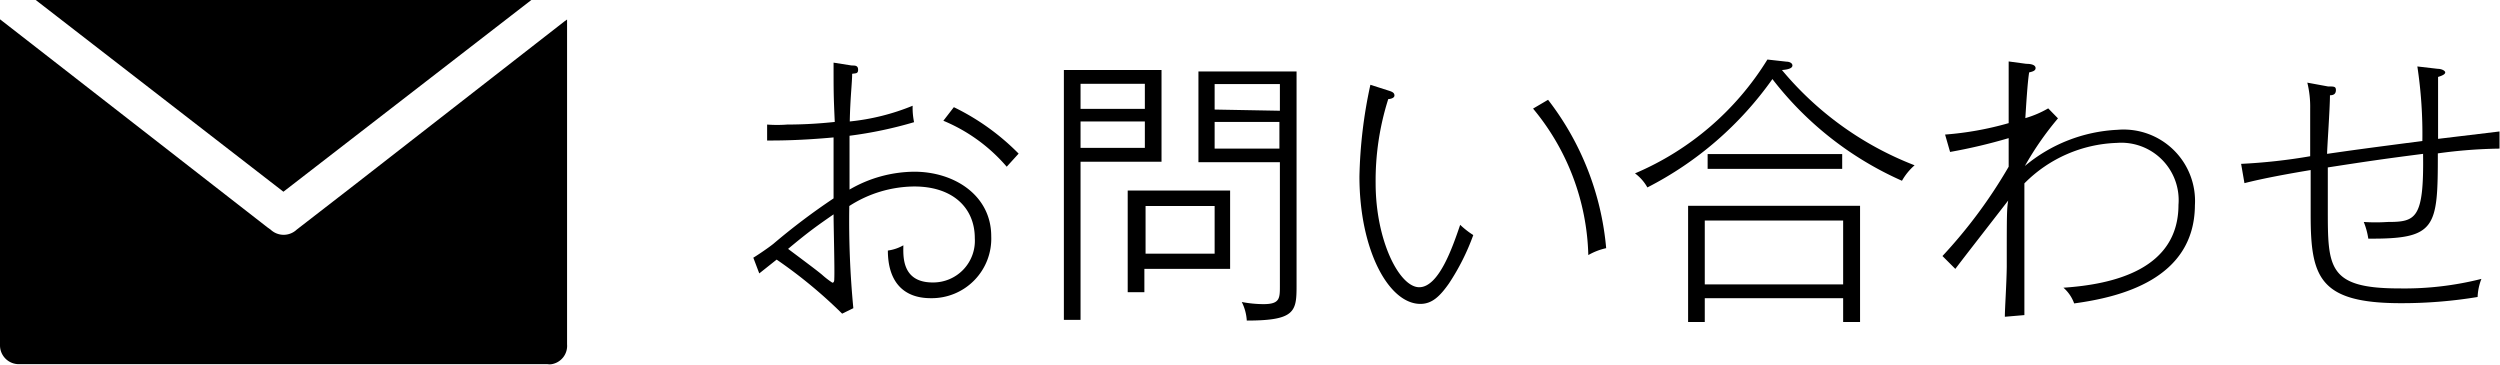
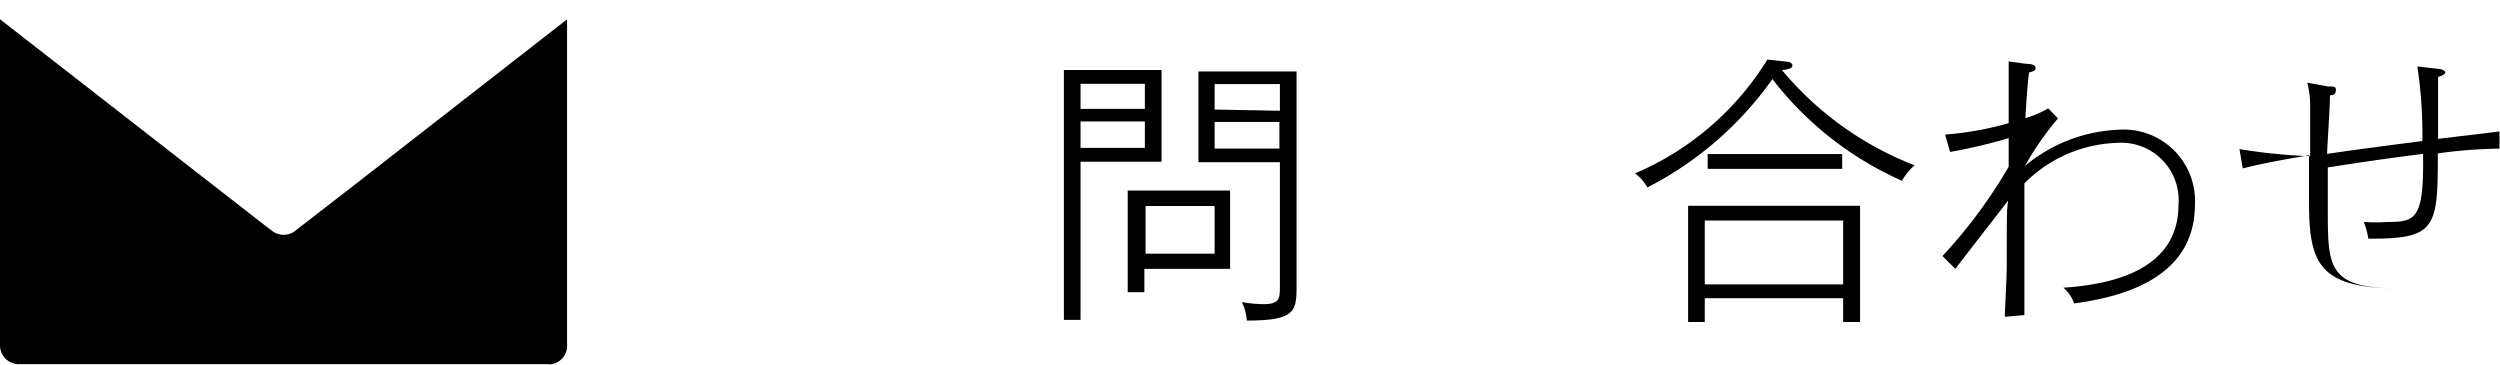
<svg xmlns="http://www.w3.org/2000/svg" viewBox="0 0 104.97 15.31">
  <title>アセット 2</title>
  <g id="レイヤー_2" data-name="レイヤー 2">
    <g id="レイヤー_2-2" data-name="レイヤー 2">
-       <path d="M39.08,12.52c-1.2,0-1.8-.75-1.8-2a1.8,1.8,0,0,0,.65-.22c0,.4-.1,1.56,1.23,1.56A1.75,1.75,0,0,0,40.93,10c0-1.27-.92-2.17-2.54-2.17a5.1,5.1,0,0,0-2.73.82,38.51,38.51,0,0,0,.17,4.29l-.47.23a20,20,0,0,0-2.75-2.27l-.73.58-.25-.66c.09-.05.59-.38.84-.58A27.38,27.38,0,0,1,35,8.33C35,7,35,6.85,35,5.77c-1.41.13-2.33.13-2.79.13l0-.67a5.58,5.58,0,0,0,.84,0,19,19,0,0,0,2-.11C35,4,35,3.88,35,2.63l.76.12c.15,0,.27,0,.27.18s-.12.14-.25.17c0,.37-.08,1-.1,2a9.44,9.44,0,0,0,2.64-.66,3,3,0,0,0,.06.69,17.21,17.21,0,0,1-2.71.57c0,.36,0,1.94,0,2.26a5.47,5.47,0,0,1,2.72-.75c1.69,0,3.23,1,3.23,2.71A2.5,2.5,0,0,1,39.08,12.52ZM35,9c-.66.46-1,.69-1.91,1.45.84.63,1.19.89,1.42,1.08a3.52,3.52,0,0,0,.44.34c.08,0,.08-.11.08-.17C35.05,11.35,35,9.47,35,9Zm7.27-2a7.08,7.08,0,0,0-2.66-1.93l.44-.57a9.86,9.86,0,0,1,2.72,1.95Z" />
      <path d="M48.77,2.94V6.79h-3.4v6.64h-.7V2.94Zm-.7,1.63V3.52h-2.7V4.57Zm-2.7.53V6.21h2.7V5.1Zm2.68,7.17h-.7V8h4.3v3.29h-3.6ZM51,10.65v-2h-2.9v2ZM54.44,3V12c0,1.08-.06,1.46-2.09,1.46a2,2,0,0,0-.21-.78,4.92,4.92,0,0,0,.91.09c.69,0,.69-.24.69-.77V6.81H50.32V3Zm-.7,1.65V3.53H51V4.6ZM51,5.12V6.24h2.72V5.12Z" />
-       <path d="M60.84,11.9c-.38.54-.71.86-1.2.86-1.33,0-2.56-2.26-2.56-5.35a19.74,19.74,0,0,1,.46-3.85l.75.24c.16.05.26.09.26.21s-.2.15-.26.15a11.29,11.29,0,0,0-.53,3.53c0,2.42,1,4.37,1.83,4.37S61,10.35,61.31,9.44a3.5,3.5,0,0,0,.55.43A9.56,9.56,0,0,1,60.84,11.9Zm5.85-1.19a10,10,0,0,0-2.32-6.15L65,4.19a11.88,11.88,0,0,1,2.44,6.23A2.65,2.65,0,0,0,66.69,10.71Z" />
      <path d="M79.86,7.59a14.05,14.05,0,0,1-5.44-4.27,14.53,14.53,0,0,1-5.25,4.55,1.84,1.84,0,0,0-.52-.59A12.08,12.08,0,0,0,74.21,2.5l.81.09c.1,0,.24.05.24.16s-.16.17-.44.19a13.64,13.64,0,0,0,5.57,4A2.48,2.48,0,0,0,79.86,7.59Zm-2.47,5.93v-1H71.58v1h-.7V8.64H78.1v4.88Zm0-4.26H71.58v2.68h5.81ZM71.7,7.09V6.47h5.65v.62Z" />
      <path d="M87.09,12.74a1.59,1.59,0,0,0-.45-.66c2.1-.14,4.83-.77,4.83-3.48A2.41,2.41,0,0,0,88.88,6,5.72,5.72,0,0,0,85,7.7c0,.59,0,3.08,0,3.47,0,1.25,0,1.55,0,2.06l-.82.07c0-.36.07-1.34.08-2.1,0-2.17,0-2.41.06-2.78-1.55,2-1.71,2.2-2.22,2.87l-.54-.54A20.76,20.76,0,0,0,84.34,7c0-.18,0-1,0-1.2a22.67,22.67,0,0,1-2.46.58l-.21-.73a13.3,13.3,0,0,0,2.67-.48c0-.42,0-2.23,0-2.59l.74.1c.24,0,.39.06.39.18s-.15.15-.27.18c-.07.42-.13,1.45-.16,1.92A4.26,4.26,0,0,0,86,4.55l.41.42a12.94,12.94,0,0,0-1.39,2,6.54,6.54,0,0,1,3.89-1.52,3,3,0,0,1,3.25,3.17C92.14,11.74,89,12.48,87.09,12.74Z" />
-       <path d="M102.36,6.44c0,3.13-.06,3.6-2.92,3.58a3.08,3.08,0,0,0-.19-.7,7.51,7.51,0,0,0,1,0c1.19,0,1.53-.13,1.49-2.86-1.64.21-2.38.32-4,.57,0,1.17,0,1.31,0,1.75,0,2.45,0,3.33,3,3.33a13.18,13.18,0,0,0,3.45-.4,2.3,2.3,0,0,0-.16.76,19.5,19.5,0,0,1-3.22.26c-3.44,0-3.79-1.1-3.79-3.71,0-.17,0-1.26,0-1.88-.78.13-1.92.33-2.78.55l-.14-.81A23.71,23.71,0,0,0,97,6.56c0-.85,0-1.8,0-2a4.27,4.27,0,0,0-.12-1.09l.87.16c.25,0,.33,0,.33.15S98,4,97.83,4c0,.55-.12,2.22-.12,2.46,1.18-.17,1.47-.21,4-.54a19,19,0,0,0-.21-3.13l.86.1c.16,0,.31.08.31.15s-.1.13-.3.19v2.6l2.58-.31,0,.72A20.72,20.72,0,0,0,102.36,6.44Z" />
+       <path d="M102.36,6.44c0,3.13-.06,3.6-2.92,3.58a3.08,3.08,0,0,0-.19-.7,7.51,7.51,0,0,0,1,0c1.19,0,1.53-.13,1.49-2.86-1.64.21-2.38.32-4,.57,0,1.17,0,1.31,0,1.75,0,2.45,0,3.33,3,3.33c-3.44,0-3.79-1.1-3.79-3.71,0-.17,0-1.26,0-1.88-.78.13-1.92.33-2.78.55l-.14-.81A23.71,23.71,0,0,0,97,6.56c0-.85,0-1.8,0-2a4.27,4.27,0,0,0-.12-1.09l.87.16c.25,0,.33,0,.33.15S98,4,97.83,4c0,.55-.12,2.22-.12,2.46,1.18-.17,1.47-.21,4-.54a19,19,0,0,0-.21-3.13l.86.1c.16,0,.31.08.31.15s-.1.13-.3.19v2.6l2.58-.31,0,.72A20.72,20.72,0,0,0,102.36,6.44Z" />
      <path d="M0,.81l.94.73,10.28,8,.14.1a.8.8,0,0,0,1.1,0l2.39-1.85L23.71.89l.1-.07V14.46a.78.78,0,0,1-.64.83.55.55,0,0,1-.18,0H.82A.79.79,0,0,1,0,14.49V.81Z" />
-       <path d="M22.31,0,11.9,8.05,1.5,0Z" />
    </g>
  </g>
</svg>